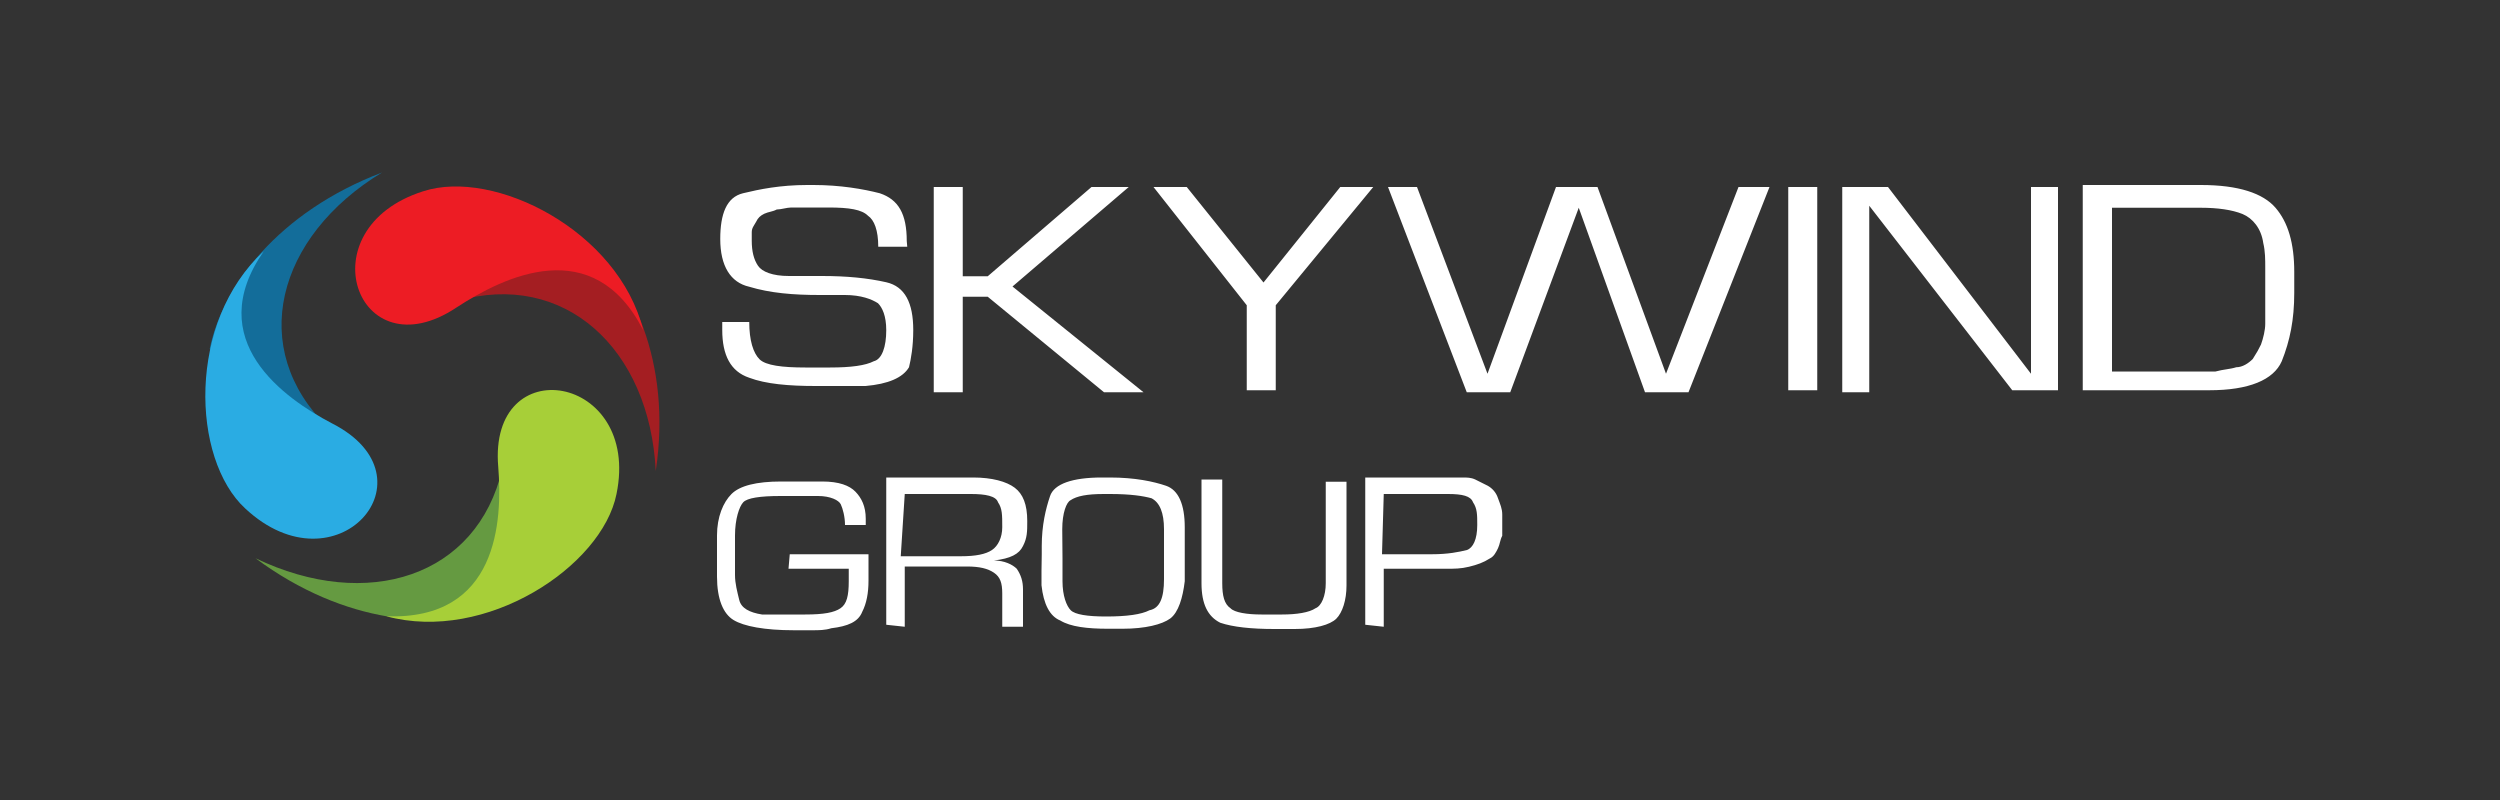
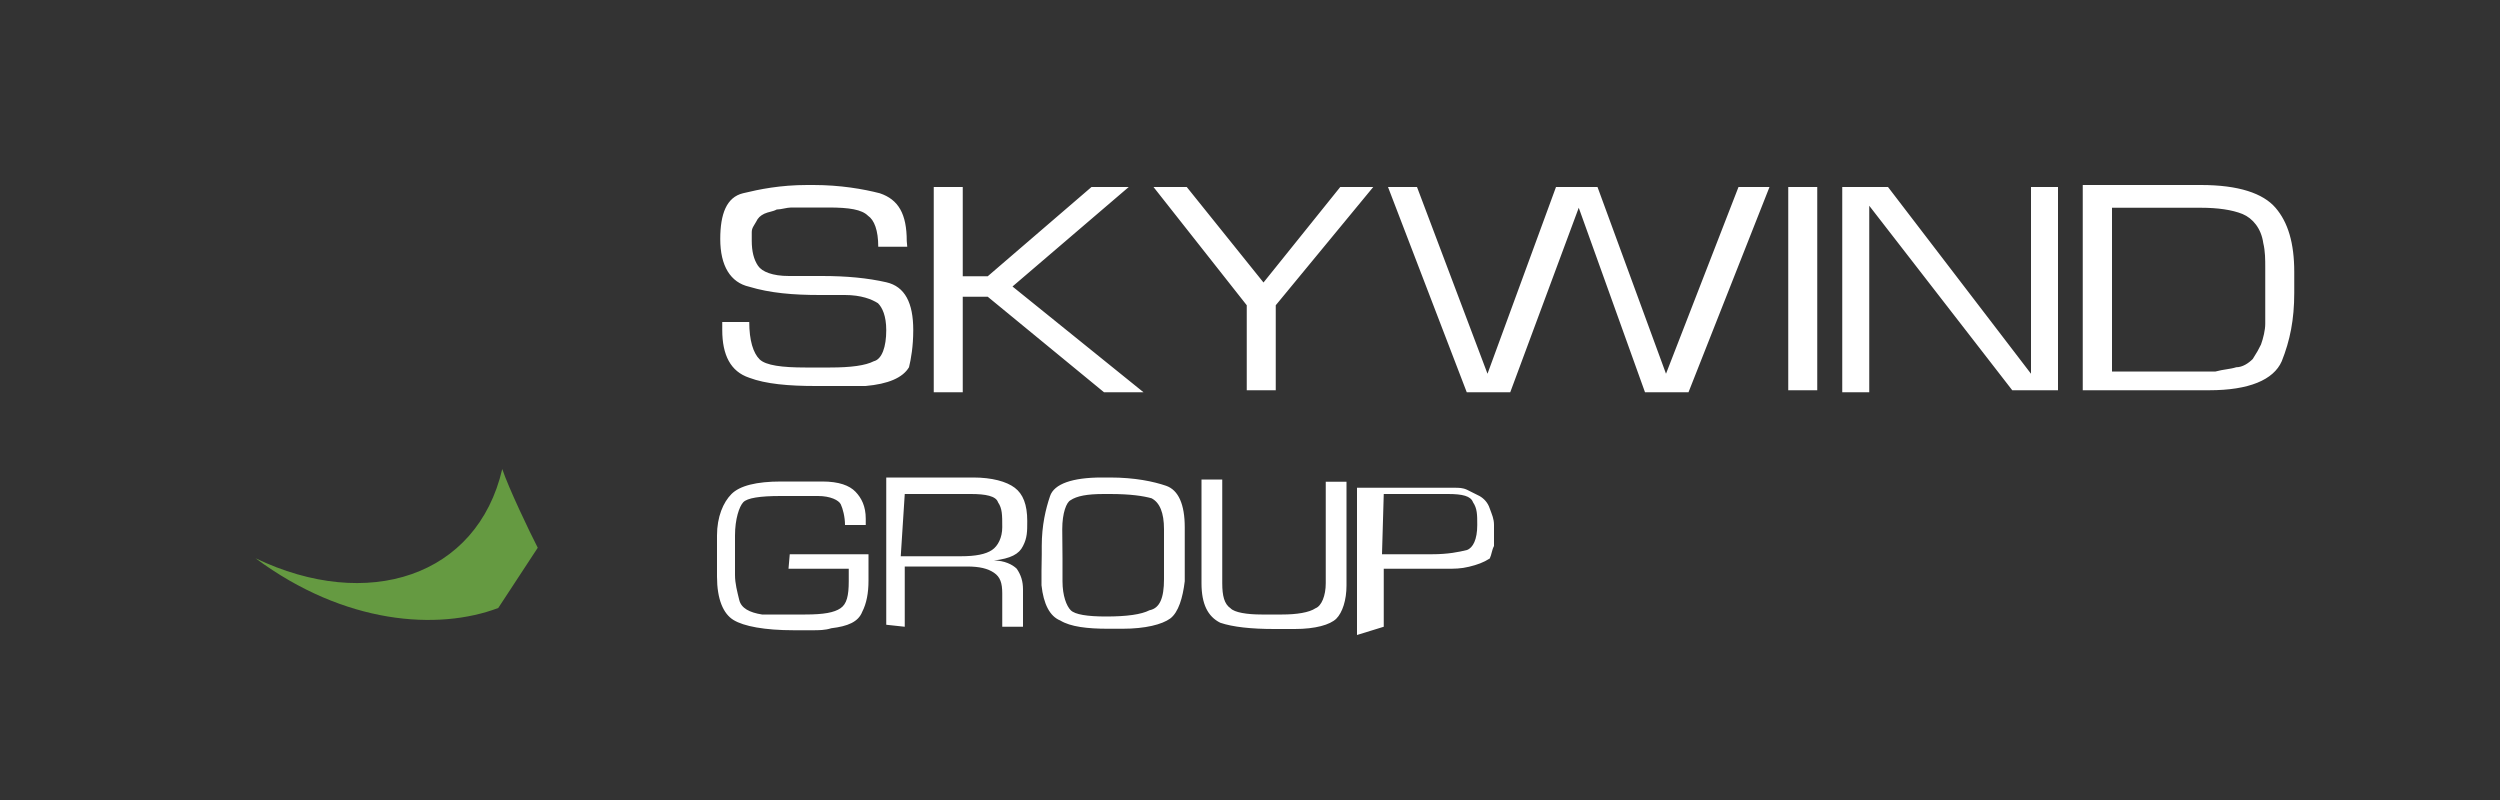
<svg xmlns="http://www.w3.org/2000/svg" version="1.1" id="Livello_1" x="0px" y="0px" viewBox="0 0 1000 320" style="enable-background:new 0 0 1000 320;" xml:space="preserve">
  <rect x="0" y="0" width="1000" height="320" fill="#333333" stroke="none" />
  <style type="text/css">
	.st0{fill:#A41E22;}
	.st1{fill:#ED1C24;}
	.st2{fill:#659A41;}
	.st3{fill:#A7CF38;}
	.st4{fill:#136D9A;}
	.st5{fill:#2AACE3;}
	.st6{fill:#FFFFFF;}
</style>
-   <path class="st0" d="M182.7,120.4c43.1-12.4,77.2,19.1,79.6,68c6.6-44-10-77.2-29-92.9c-9.1-0.8-19.9-1.7-29-2.5  C199.3,98.9,187.7,114.6,182.7,120.4" />
-   <path class="st1" d="M257.3,132.1c-19.9-39-55.6-21.6-74.7-9.1c-39.8,26.5-60.6-31.5-13.3-46.5C197.6,67.3,247.4,92.2,257.3,132.1" />
  <path class="st2" d="M200.9,187.6c-10,43.1-53.9,57.2-98.7,35.7c35.7,26.5,73,29,97.1,19.9c5-7.5,10.8-16.6,15.8-24.1  C211.7,212.5,203.4,195.1,200.9,187.6" />
-   <path class="st3" d="M154.5,246.5c44.8,1.7,46.5-38.2,44.8-59.7c-4.1-47.3,57.2-37.3,47.3,10.8C240.8,226.6,194.3,257.3,154.5,246.5  " />
-   <path class="st4" d="M131.2,171c-32.4-31.5-20.7-76.3,21.6-102c-41.5,15.8-63.9,45.6-68.9,70.5c3.3,8.3,8.3,17.4,12.4,25.7  C103.9,166.9,123.8,169.4,131.2,171" />
-   <path class="st5" d="M105.5,100.5c-24.9,35.7,8.3,58.9,27.4,68.9c42.3,21.6,1.7,68-34.8,34C76.5,183.5,74.8,128.7,105.5,100.5" />
  <g>
-     <path class="st6" d="M553.5,197.6h23.2h0.8h1.7c5.8,0,9.1,0.8,10,3.3c1.7,2.5,1.7,5,1.7,9.1c0,5.8-1.7,9.1-4.1,10   c-3.3,0.8-7.5,1.7-14.1,1.7h-19.9L553.5,197.6z M553.5,250.7v-23.2h21.6h1.7c0,0,0.8,0,1.7,0c3.3,0,5.8,0,9.1-0.8   c3.3-0.8,5.8-1.7,8.3-3.3c1.7-0.8,2.5-2.5,3.3-4.1c0.8-1.7,0.8-3.3,1.7-5c0-0.8,0-1.7,0-2.5s0-1.7,0-2.5s0-0.8,0-1.7s0-1.7,0-1.7   c0-2.5-0.8-4.1-1.7-6.6c-0.8-2.5-2.5-4.1-4.1-5c-1.7-0.8-3.3-1.7-5-2.5c-1.7-0.8-3.3-0.8-5-0.8c-0.8,0-1.7,0-2.5,0h-36.5v58.9   L553.5,250.7z M530.3,233.3c0,5-1.7,9.1-4.1,10c-2.5,1.7-7.5,2.5-13.3,2.5h-8.3c-5.8,0-10.8-0.8-12.4-2.5c-2.5-1.7-3.3-5-3.3-10   v-41.5h-8.3v41.5c0,8.3,2.5,13.3,7.5,15.8c5,1.7,12.4,2.5,21.6,2.5h4.1c0,0,2.5,0,4.1,0c8.3,0,14.1-1.7,16.6-4.1   c2.5-2.5,4.1-7.5,4.1-13.3v-41.5h-8.3V233.3z M424.9,211.7c0-6.6,1.7-10.8,3.3-11.6c2.5-1.7,6.6-2.5,13.3-2.5h2.5   c8.3,0,13.3,0.8,16.6,1.7c3.3,1.7,5,5.8,5,12.4v5v5v5v5c0,7.5-1.7,11.6-5.8,12.4c-3.3,1.7-9.1,2.5-17.4,2.5   c-7.5,0-12.4-0.8-14.1-2.5s-3.3-5.8-3.3-11.6v-9.1L424.9,211.7z M416.6,228.3v5.8c0.8,7.5,3.3,12.4,7.5,14.1   c4.1,2.5,10.8,3.3,19.1,3.3h1.7h1.7h0.8h0.8h0.8c9.1,0,15.8-1.7,19.1-4.1c3.3-2.5,5-8.3,5.8-14.9c0-3.3,0-6.6,0-10.8v-10.8   c0-9.1-2.5-14.9-7.5-16.6S454,191,444,191h-3.3c-11.6,0-19.1,2.5-20.7,7.5c-1.7,5-3.3,11.6-3.3,19.9v3.3L416.6,228.3z M361.9,197.6   h26.5c5.8,0,10,0.8,10.8,3.3c1.7,2.5,1.7,5,1.7,10c0,4.1-1.7,7.5-4.1,9.1c-2.5,1.7-6.6,2.5-12.4,2.5h-24.1L361.9,197.6z    M361.9,250.7v-24.1h24.9c5,0,8.3,0.8,10.8,2.5c2.5,1.7,3.3,4.1,3.3,8.3v13.3h8.3v-14.9c0-3.3-0.8-5.8-2.5-8.3   c-1.7-1.7-5-3.3-9.1-3.3c6.6-0.8,10-2.5,11.6-5.8c1.7-3.3,1.7-5.8,1.7-10c0-6.6-1.7-10.8-5-13.3s-9.1-4.1-16.6-4.1h-34.8v58.9   L361.9,250.7z M315.4,227.5h24.1v5c0,5.8-0.8,9.1-3.3,10.8c-2.5,1.7-6.6,2.5-14.1,2.5h-4.1h-3.3c-0.8,0-1.7,0-3.3,0   c-0.8,0-1.7,0-3.3,0c-0.8,0-1.7,0-3.3,0c-5-0.8-8.3-2.5-9.1-5.8c-0.8-3.3-1.7-6.6-1.7-10v-8.3v-7.5c0-6.6,1.7-11.6,3.3-13.3   s6.6-2.5,14.9-2.5h7.5c0,0,5,0,7.5,0c5,0,8.3,1.7,9.1,3.3c0.8,1.7,1.7,5,1.7,8.3h8.3v-2.5c0-5-1.7-8.3-4.1-10.8s-6.6-4.1-13.3-4.1   c-1.7,0-3.3,0-4.1,0c-1.7,0-3.3,0-4.1,0c-1.7,0-3.3,0-4.1,0h-4.1c-10,0-16.6,1.7-19.9,5s-5.8,9.1-5.8,16.6v4.1v4.1v4.1v4.1   c0,9.1,2.5,14.9,6.6,17.4c4.1,2.5,12.4,4.1,24.1,4.1h7.5c2.5,0,5,0,7.5-0.8c6.6-0.8,10.8-2.5,12.4-6.6c1.7-3.3,2.5-7.5,2.5-12.4   v-4.1V225c0-0.8,0-2.5,0-3.3h-31.5L315.4,227.5z" />
+     <path class="st6" d="M553.5,197.6h23.2h0.8h1.7c5.8,0,9.1,0.8,10,3.3c1.7,2.5,1.7,5,1.7,9.1c0,5.8-1.7,9.1-4.1,10   c-3.3,0.8-7.5,1.7-14.1,1.7h-19.9L553.5,197.6z M553.5,250.7v-23.2h21.6h1.7c0,0,0.8,0,1.7,0c3.3,0,5.8,0,9.1-0.8   c3.3-0.8,5.8-1.7,8.3-3.3c0.8-1.7,0.8-3.3,1.7-5c0-0.8,0-1.7,0-2.5s0-1.7,0-2.5s0-0.8,0-1.7s0-1.7,0-1.7   c0-2.5-0.8-4.1-1.7-6.6c-0.8-2.5-2.5-4.1-4.1-5c-1.7-0.8-3.3-1.7-5-2.5c-1.7-0.8-3.3-0.8-5-0.8c-0.8,0-1.7,0-2.5,0h-36.5v58.9   L553.5,250.7z M530.3,233.3c0,5-1.7,9.1-4.1,10c-2.5,1.7-7.5,2.5-13.3,2.5h-8.3c-5.8,0-10.8-0.8-12.4-2.5c-2.5-1.7-3.3-5-3.3-10   v-41.5h-8.3v41.5c0,8.3,2.5,13.3,7.5,15.8c5,1.7,12.4,2.5,21.6,2.5h4.1c0,0,2.5,0,4.1,0c8.3,0,14.1-1.7,16.6-4.1   c2.5-2.5,4.1-7.5,4.1-13.3v-41.5h-8.3V233.3z M424.9,211.7c0-6.6,1.7-10.8,3.3-11.6c2.5-1.7,6.6-2.5,13.3-2.5h2.5   c8.3,0,13.3,0.8,16.6,1.7c3.3,1.7,5,5.8,5,12.4v5v5v5v5c0,7.5-1.7,11.6-5.8,12.4c-3.3,1.7-9.1,2.5-17.4,2.5   c-7.5,0-12.4-0.8-14.1-2.5s-3.3-5.8-3.3-11.6v-9.1L424.9,211.7z M416.6,228.3v5.8c0.8,7.5,3.3,12.4,7.5,14.1   c4.1,2.5,10.8,3.3,19.1,3.3h1.7h1.7h0.8h0.8h0.8c9.1,0,15.8-1.7,19.1-4.1c3.3-2.5,5-8.3,5.8-14.9c0-3.3,0-6.6,0-10.8v-10.8   c0-9.1-2.5-14.9-7.5-16.6S454,191,444,191h-3.3c-11.6,0-19.1,2.5-20.7,7.5c-1.7,5-3.3,11.6-3.3,19.9v3.3L416.6,228.3z M361.9,197.6   h26.5c5.8,0,10,0.8,10.8,3.3c1.7,2.5,1.7,5,1.7,10c0,4.1-1.7,7.5-4.1,9.1c-2.5,1.7-6.6,2.5-12.4,2.5h-24.1L361.9,197.6z    M361.9,250.7v-24.1h24.9c5,0,8.3,0.8,10.8,2.5c2.5,1.7,3.3,4.1,3.3,8.3v13.3h8.3v-14.9c0-3.3-0.8-5.8-2.5-8.3   c-1.7-1.7-5-3.3-9.1-3.3c6.6-0.8,10-2.5,11.6-5.8c1.7-3.3,1.7-5.8,1.7-10c0-6.6-1.7-10.8-5-13.3s-9.1-4.1-16.6-4.1h-34.8v58.9   L361.9,250.7z M315.4,227.5h24.1v5c0,5.8-0.8,9.1-3.3,10.8c-2.5,1.7-6.6,2.5-14.1,2.5h-4.1h-3.3c-0.8,0-1.7,0-3.3,0   c-0.8,0-1.7,0-3.3,0c-0.8,0-1.7,0-3.3,0c-5-0.8-8.3-2.5-9.1-5.8c-0.8-3.3-1.7-6.6-1.7-10v-8.3v-7.5c0-6.6,1.7-11.6,3.3-13.3   s6.6-2.5,14.9-2.5h7.5c0,0,5,0,7.5,0c5,0,8.3,1.7,9.1,3.3c0.8,1.7,1.7,5,1.7,8.3h8.3v-2.5c0-5-1.7-8.3-4.1-10.8s-6.6-4.1-13.3-4.1   c-1.7,0-3.3,0-4.1,0c-1.7,0-3.3,0-4.1,0c-1.7,0-3.3,0-4.1,0h-4.1c-10,0-16.6,1.7-19.9,5s-5.8,9.1-5.8,16.6v4.1v4.1v4.1v4.1   c0,9.1,2.5,14.9,6.6,17.4c4.1,2.5,12.4,4.1,24.1,4.1h7.5c2.5,0,5,0,7.5-0.8c6.6-0.8,10.8-2.5,12.4-6.6c1.7-3.3,2.5-7.5,2.5-12.4   v-4.1V225c0-0.8,0-2.5,0-3.3h-31.5L315.4,227.5z" />
    <path class="st6" d="M844.7,83.1h35.7c6.6,0,12.4,0.8,16.6,2.5c4.1,1.7,7.5,5.8,8.3,11.6c0.8,3.3,0.8,6.6,0.8,10v10v4.1v4.1v4.1   c0,2.5-0.8,5.8-1.7,8.3c-0.8,1.7-1.7,3.3-3.3,5.8c-1.7,1.7-4.1,3.3-6.6,3.3c-2.5,0.8-5,0.8-8.3,1.7c-1.7,0-2.5,0-4.1,0h-4.1h-33.2   V83.1z M883.7,156.1c15.8,0,25.7-4.1,29-11.6c3.3-8.3,5-16.6,5-27.4v-8.3c0-11.6-2.5-19.9-7.5-25.7S895.4,74,880.4,74h-47.3v82.1   H883.7z M812.4,74.8v74.7l-57.2-74.7h-18.3v82.1h10.8V82.3l57.2,73.8h18.3V74.8L812.4,74.8z M715.3,156.1h11.6V74.8h-11.6V156.1z    M695.4,74.8l-29,74.7L639,74.8h-16.6L595,149.5l-28.2-74.7h-11.6l31.5,82.1h17.4l27.4-73.8l26.5,73.8h17.4l32.4-82.1   C707.9,74.8,695.4,74.8,695.4,74.8z M536.1,74.8L505.4,113l-30.7-38.2h-13.3l37.3,47.3v34h11.6v-34l39-47.3L536.1,74.8z    M373.5,74.8v82.1h11.6v-38.2h10l46.5,38.2h15.8L405,114.6l46.5-39.8h-14.9l-41.5,35.7h-10V74.8H373.5z M362.7,96.4   c0-10.8-3.3-16.6-10.8-19.1c-6.6-1.7-15.8-3.3-26.5-3.3h-2.5c-10.8,0-19.1,1.7-25.7,3.3s-9.1,8.3-9.1,18.3   c0,10.8,4.1,17.4,11.6,19.1c8.3,2.5,17.4,3.3,28.2,3.3h5h5c6.6,0,10.8,1.7,13.3,3.3c1.7,1.7,3.3,5,3.3,10.8c0,6.6-1.7,11.6-5,12.4   c-3.3,1.7-9.1,2.5-17.4,2.5h-10c-9.1,0-15.8-0.8-18.3-3.3c-2.5-2.5-4.1-7.5-4.1-14.9h-10.8v0.8v0.8v0.8v0.8   c0,10,3.3,16.6,10.8,19.1c6.6,2.5,15.8,3.3,26.5,3.3h5h5h5h5c9.1-0.8,14.9-3.3,17.4-7.5c0.8-3.3,1.7-8.3,1.7-14.9   c0-10.8-3.3-17.4-10.8-19.1s-15.8-2.5-25.7-2.5c-2.5,0-4.1,0-6.6,0s-4.1,0-6.6,0c-6.6,0-10.8-1.7-12.4-4.1c-1.7-2.5-2.5-5.8-2.5-10   c0-0.8,0-0.8,0-1.7c0-0.8,0-1.7,0-1.7c0-1.7,0.8-2.5,1.7-4.1c0.8-1.7,1.7-2.5,3.3-3.3c1.7-0.8,3.3-0.8,5-1.7c1.7,0,4.1-0.8,5.8-0.8   h5h4.1h5.8c8.3,0,13.3,0.8,15.8,3.3c2.5,1.7,4.1,5.8,4.1,12.4h11.6L362.7,96.4z" />
  </g>
</svg>